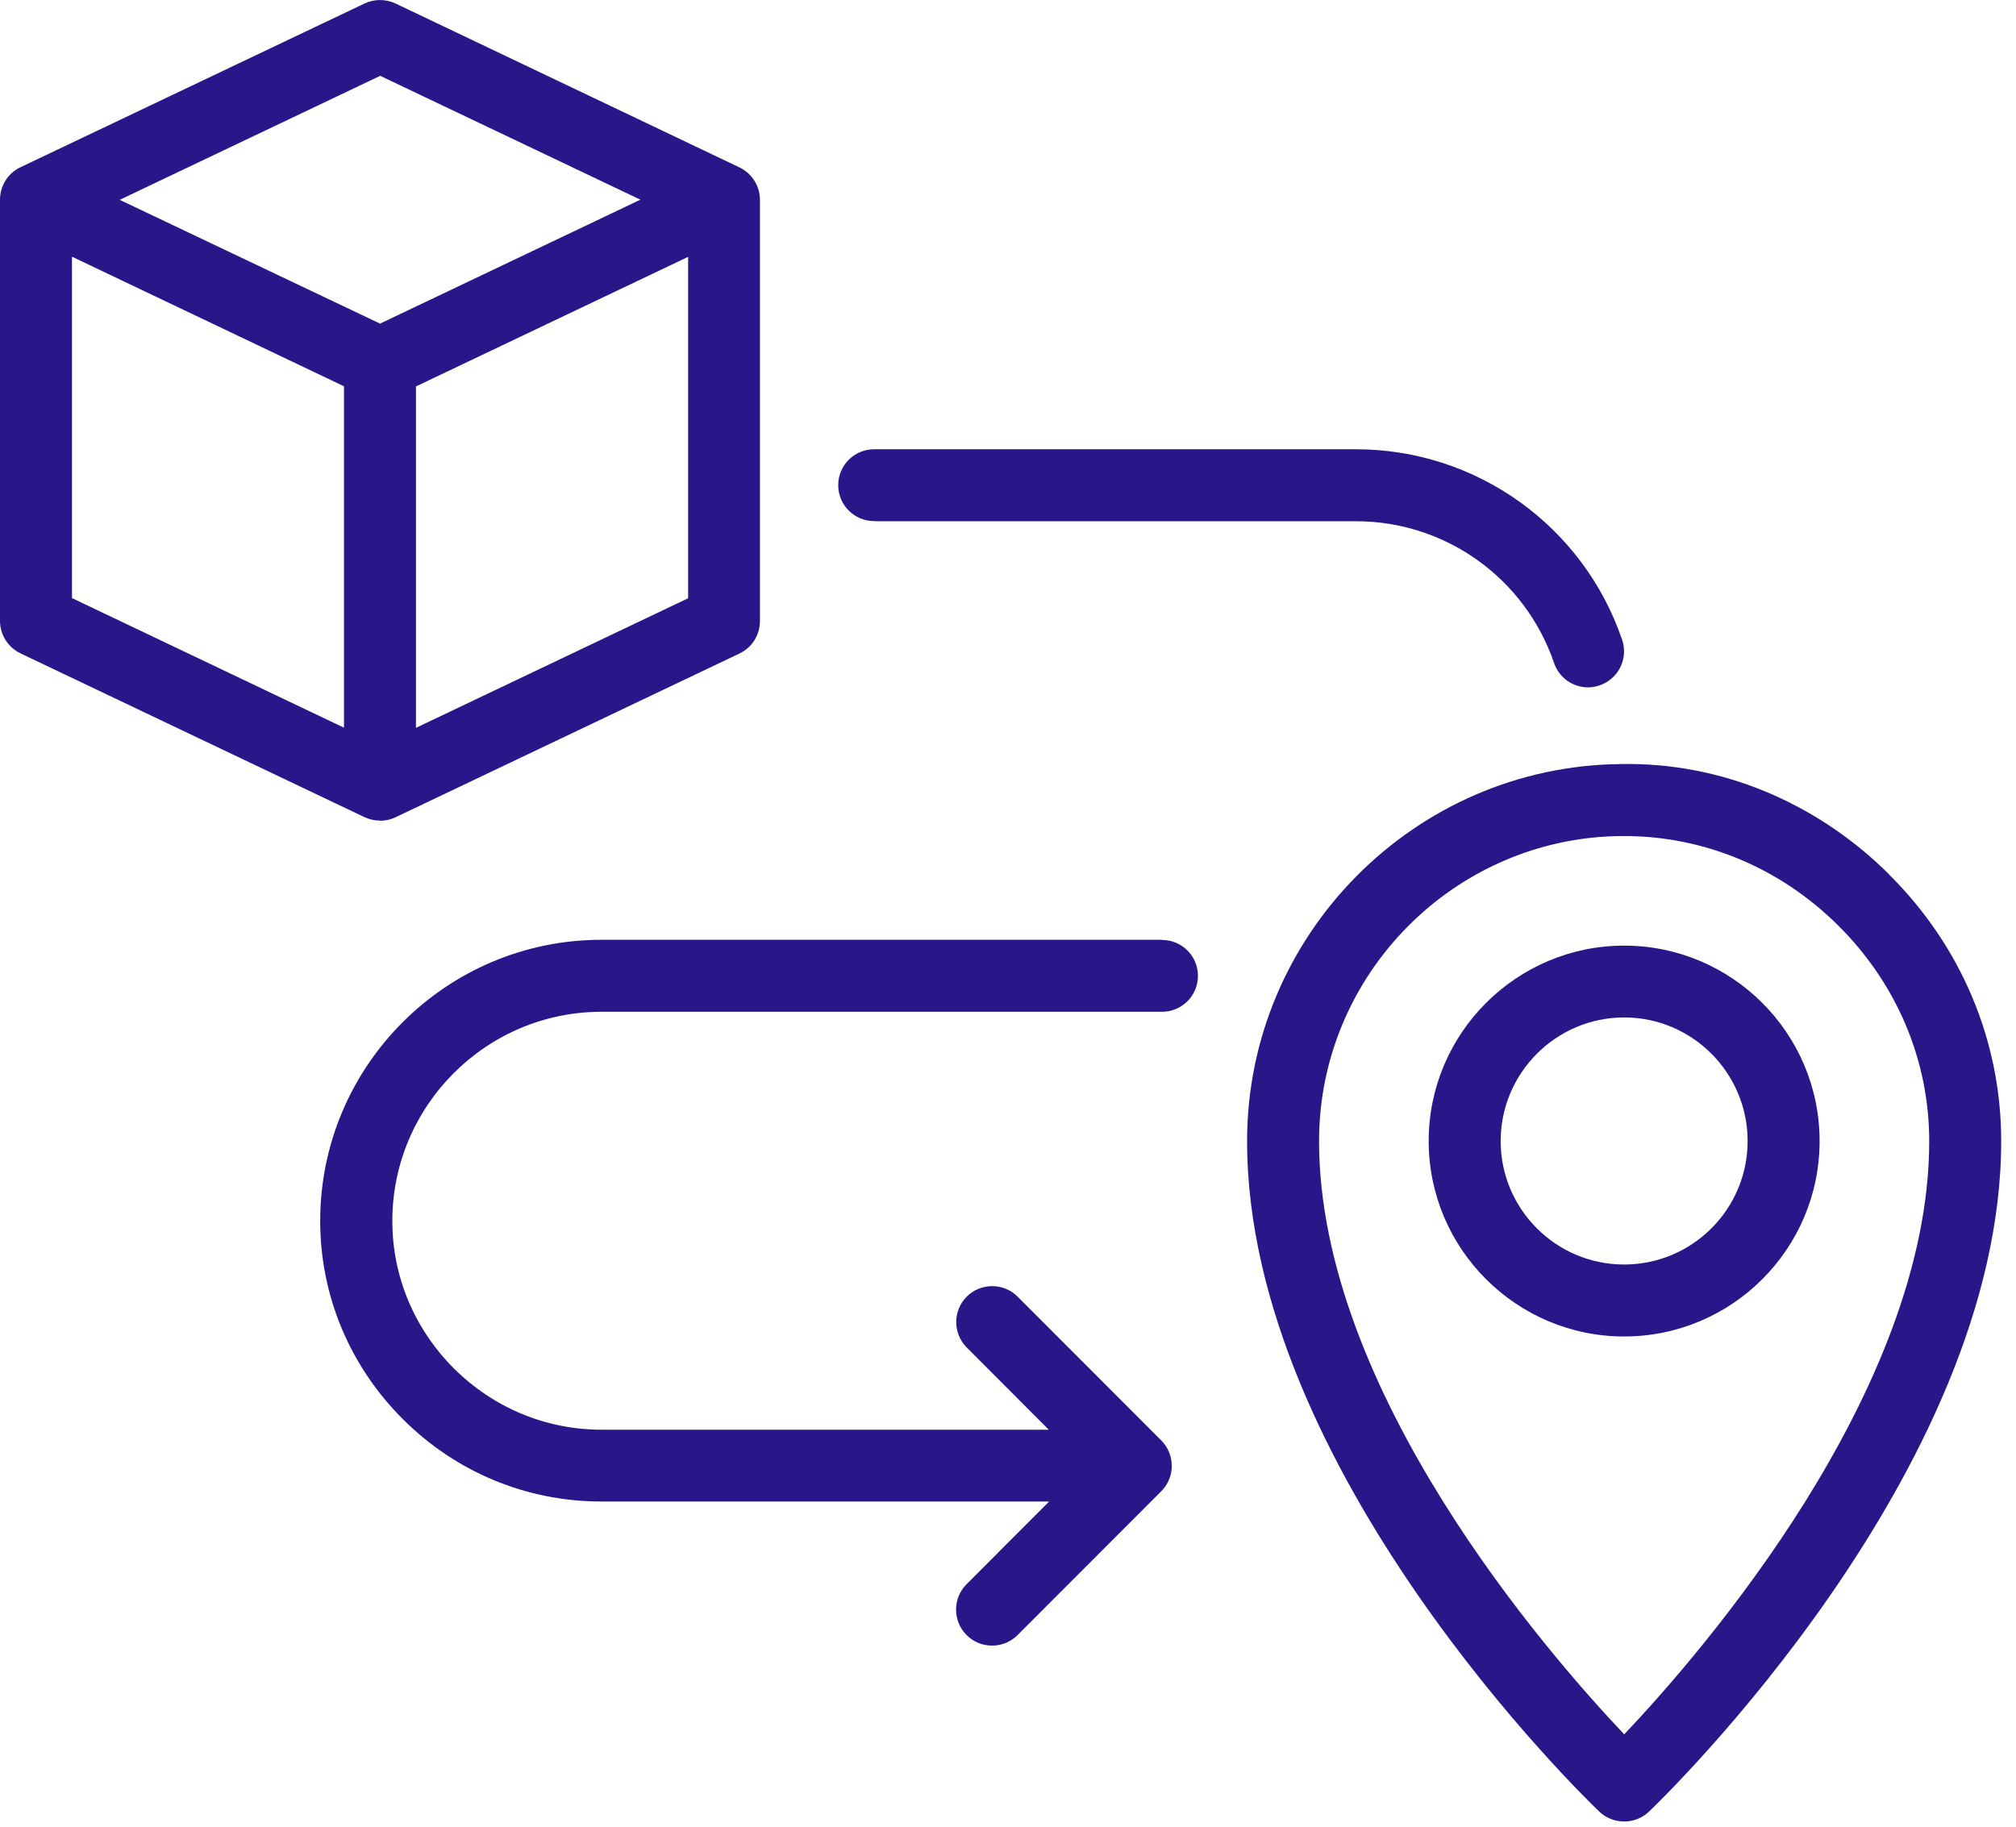
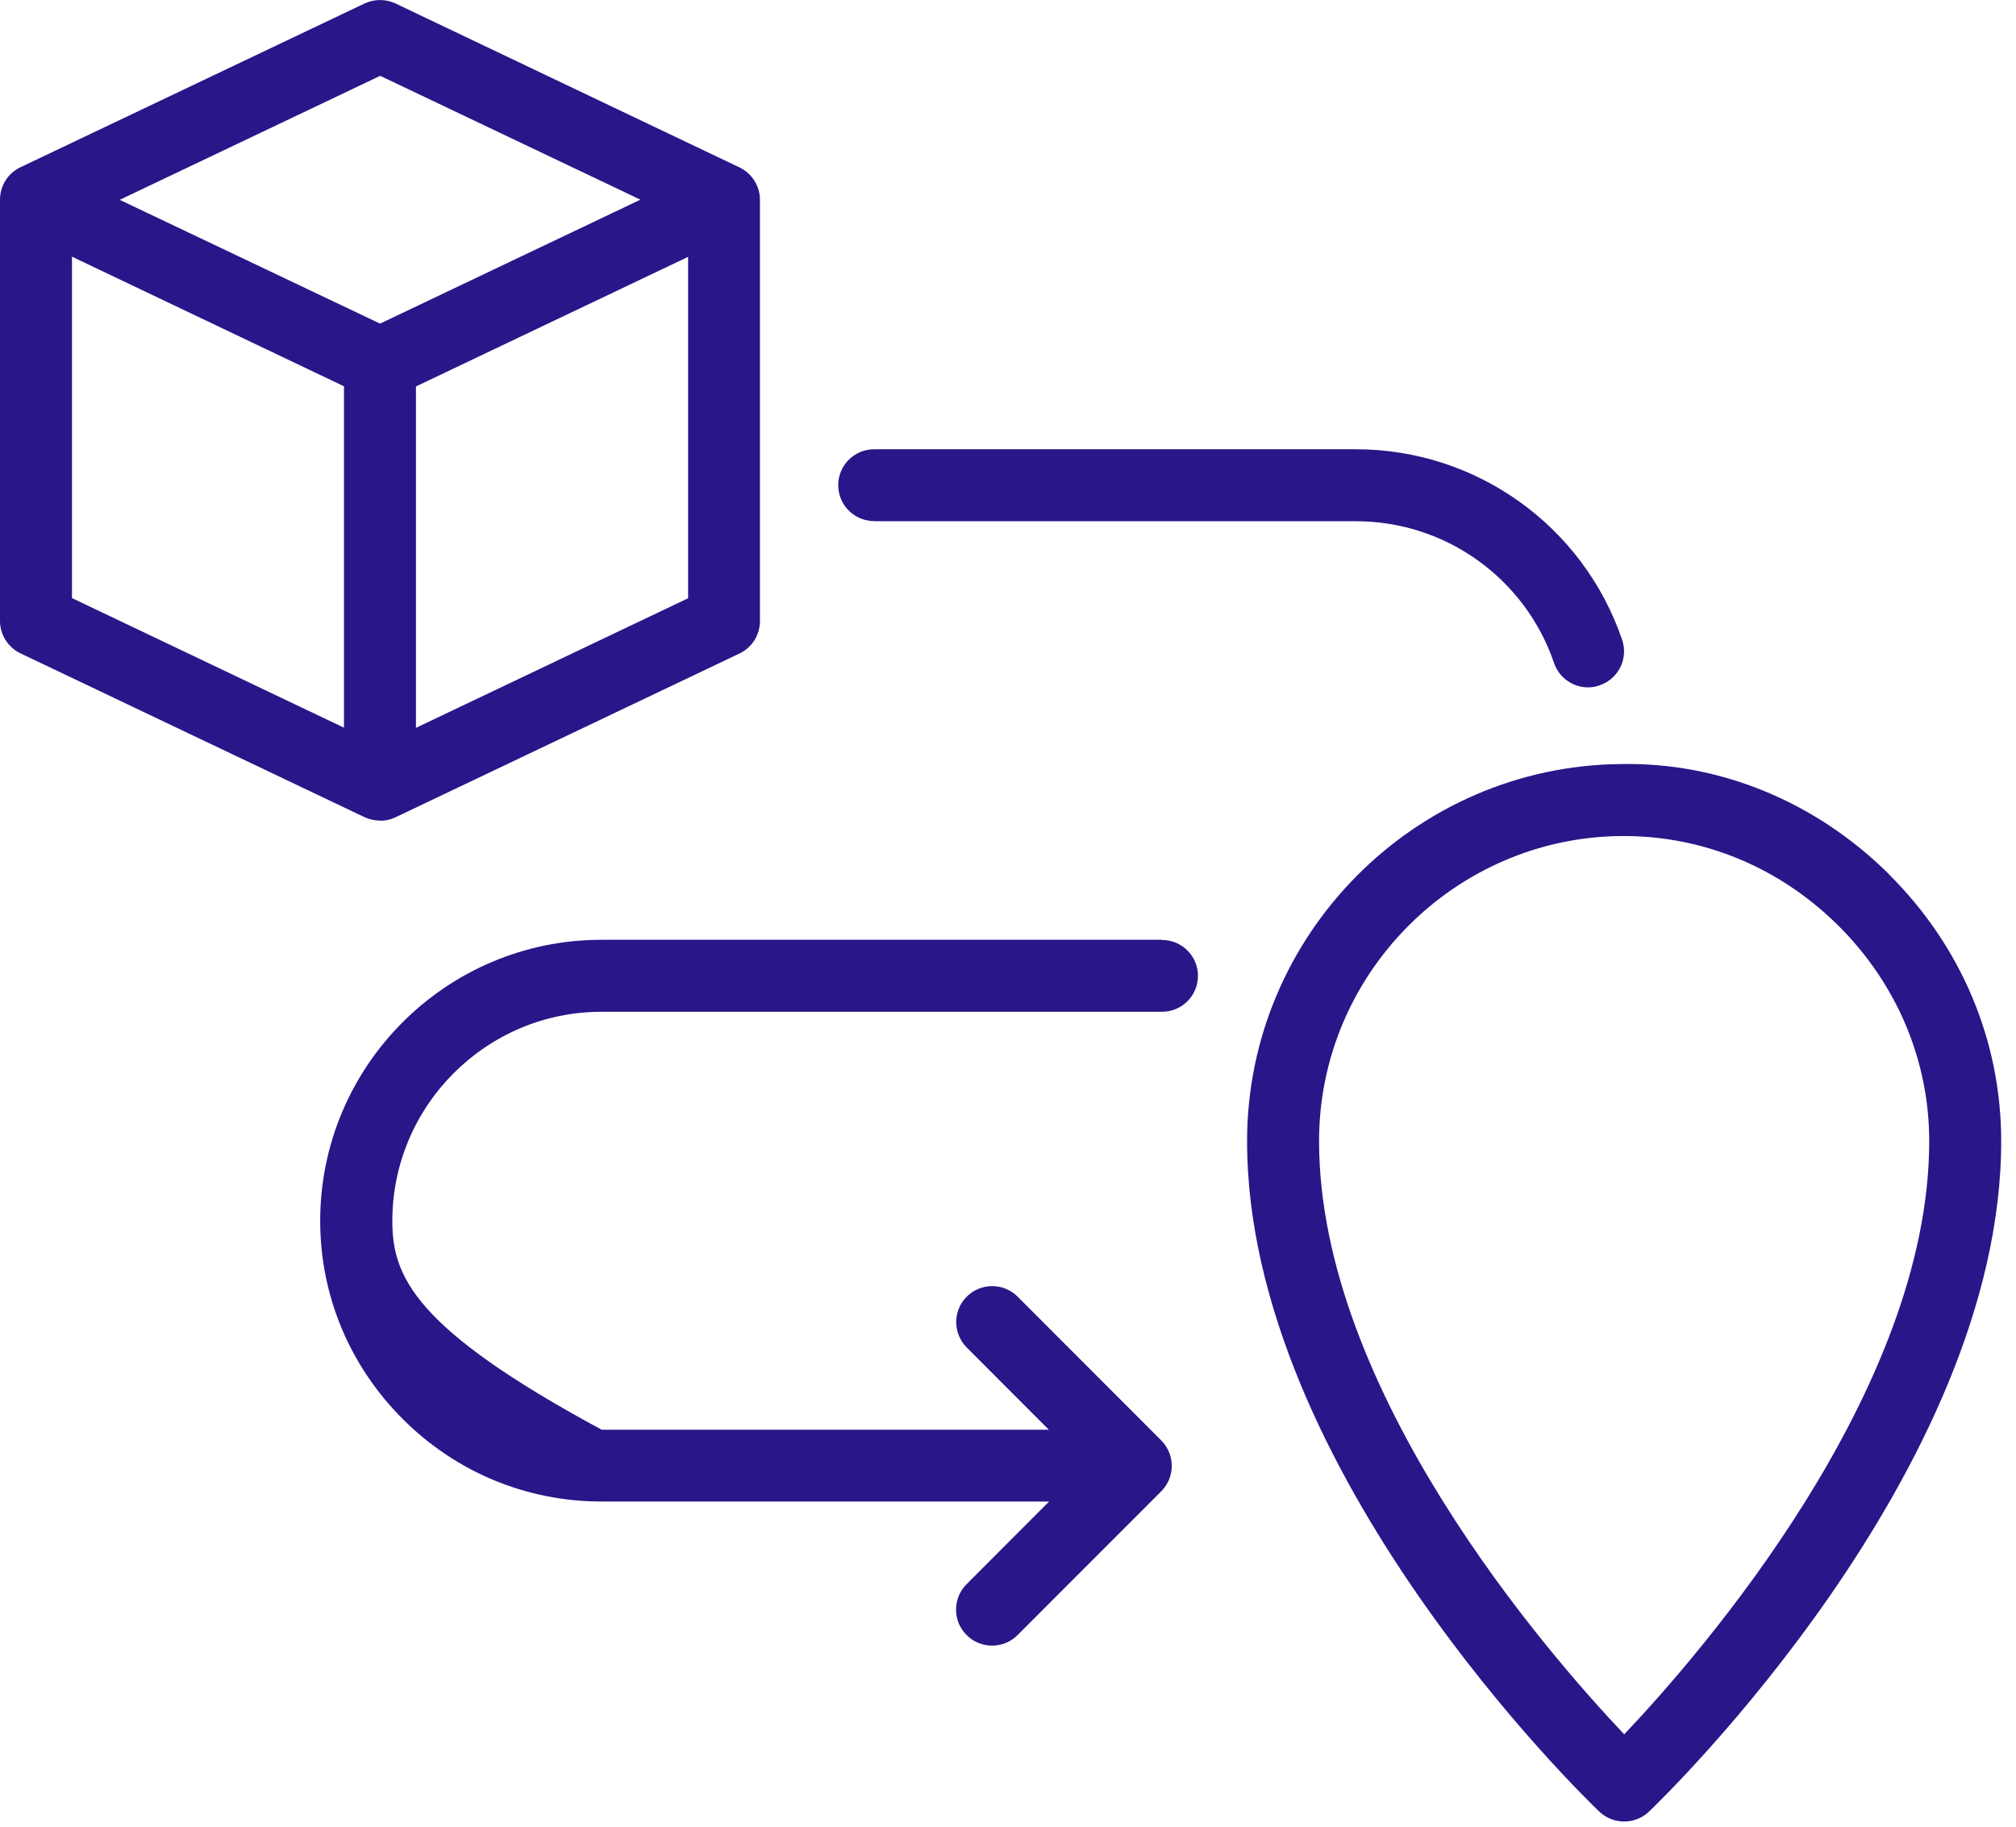
<svg xmlns="http://www.w3.org/2000/svg" width="128" height="116" viewBox="0 0 128 116" fill="none">
  <g clip-path="url(#clip0_467_102)">
-     <path d="M73.77 59.68H38.18C28.34 59.68 20.33 67.69 20.33 77.53C20.33 82.26 22.19 86.73 25.57 90.11C28.95 93.49 33.43 95.35 38.19 95.35H66.61L61.37 100.6C60.48 101.49 60.48 102.94 61.37 103.83C61.82 104.28 62.4 104.5 62.99 104.5C63.58 104.5 64.16 104.28 64.61 103.83L73.73 94.7C74.62 93.81 74.62 92.37 73.73 91.47L64.61 82.34C63.72 81.45 62.27 81.45 61.38 82.34C60.49 83.23 60.49 84.67 61.38 85.57L66.59 90.79H38.2C34.66 90.79 31.33 89.4 28.81 86.89C26.3 84.37 24.91 81.05 24.91 77.54C24.91 70.22 30.87 64.25 38.19 64.25H73.78C75.04 64.25 76.06 63.23 76.06 61.97C76.06 60.71 75.04 59.69 73.78 59.69L73.77 59.68Z" fill="#271789" />
+     <path d="M73.77 59.68H38.18C28.34 59.68 20.33 67.69 20.33 77.53C20.33 82.26 22.19 86.73 25.57 90.11C28.95 93.49 33.43 95.35 38.19 95.35H66.61L61.37 100.6C60.48 101.49 60.48 102.94 61.37 103.83C61.82 104.28 62.4 104.5 62.99 104.5C63.58 104.5 64.16 104.28 64.61 103.83L73.73 94.7C74.62 93.81 74.62 92.37 73.73 91.47L64.61 82.34C63.72 81.45 62.27 81.45 61.38 82.34C60.49 83.23 60.49 84.67 61.38 85.57L66.59 90.79H38.2C26.3 84.37 24.91 81.05 24.91 77.54C24.91 70.22 30.87 64.25 38.19 64.25H73.78C75.04 64.25 76.06 63.23 76.06 61.97C76.06 60.71 75.04 59.69 73.78 59.69L73.77 59.68Z" fill="#271789" />
    <path d="M55.5 33.1H86.1C91.78 33.1 96.83 36.72 98.67 42.1C98.99 43.05 99.88 43.65 100.83 43.65C101.08 43.65 101.32 43.61 101.57 43.52C102.76 43.11 103.4 41.82 102.99 40.62C100.52 33.39 93.73 28.53 86.1 28.53H55.5C54.24 28.53 53.22 29.55 53.22 30.81C53.22 32.07 54.24 33.09 55.5 33.09V33.1Z" fill="#271789" />
    <path d="M119.92 55.5C115.32 50.94 109.23 48.39 102.9 48.52C89.82 48.64 79.18 59.38 79.18 72.46C79.18 93.42 100.63 114.17 101.54 115.04C101.98 115.46 102.55 115.67 103.12 115.67C103.69 115.67 104.26 115.46 104.7 115.04C105.61 114.17 127.06 93.42 127.06 72.46C127.06 66.09 124.52 60.07 119.92 55.51V55.5ZM103.12 110.13C98.24 104.98 83.75 88.34 83.75 72.46C83.75 61.87 92.36 53.18 102.94 53.09H103.11C108.19 53.09 113.01 55.1 116.7 58.76C120.43 62.46 122.49 67.33 122.49 72.47C122.49 88.35 108 104.99 103.12 110.14V110.13Z" fill="#271789" />
-     <path d="M103.12 60.05C96.28 60.05 90.71 65.62 90.71 72.46C90.71 79.3 96.28 84.87 103.12 84.87C109.96 84.87 115.53 79.31 115.53 72.46C115.53 65.61 109.96 60.05 103.12 60.05ZM103.12 80.3C98.79 80.3 95.28 76.78 95.28 72.46C95.28 68.14 98.8 64.61 103.12 64.61C107.44 64.61 110.96 68.13 110.96 72.46C110.96 76.79 107.44 80.3 103.12 80.3Z" fill="#271789" />
    <path d="M24.13 52.12C24.47 52.12 24.8 52.05 25.11 51.9L46.95 41.5C47.75 41.12 48.25 40.32 48.25 39.44V12.69C48.25 11.81 47.74 11.01 46.95 10.63L25.11 0.22C24.49 -0.07 23.77 -0.07 23.15 0.22L1.3 10.62C0.5 11 0 11.8 0 12.68V39.43C0 40.31 0.51 41.11 1.3 41.49L23.14 51.89C23.45 52.03 23.78 52.11 24.12 52.11L24.13 52.12ZM26.41 46.22V24.54L43.69 16.31V37.99L26.41 46.22ZM24.13 4.81L40.66 12.68L24.13 20.55L7.6 12.69L24.13 4.82V4.81ZM4.57 16.3L21.84 24.53V46.21L4.57 37.98V16.3Z" fill="#271789" />
  </g>
  <defs>
    <clipPath id="clip0_467_102">
      <rect width="127.06" height="115.67" fill="white" />
    </clipPath>
  </defs>
</svg>